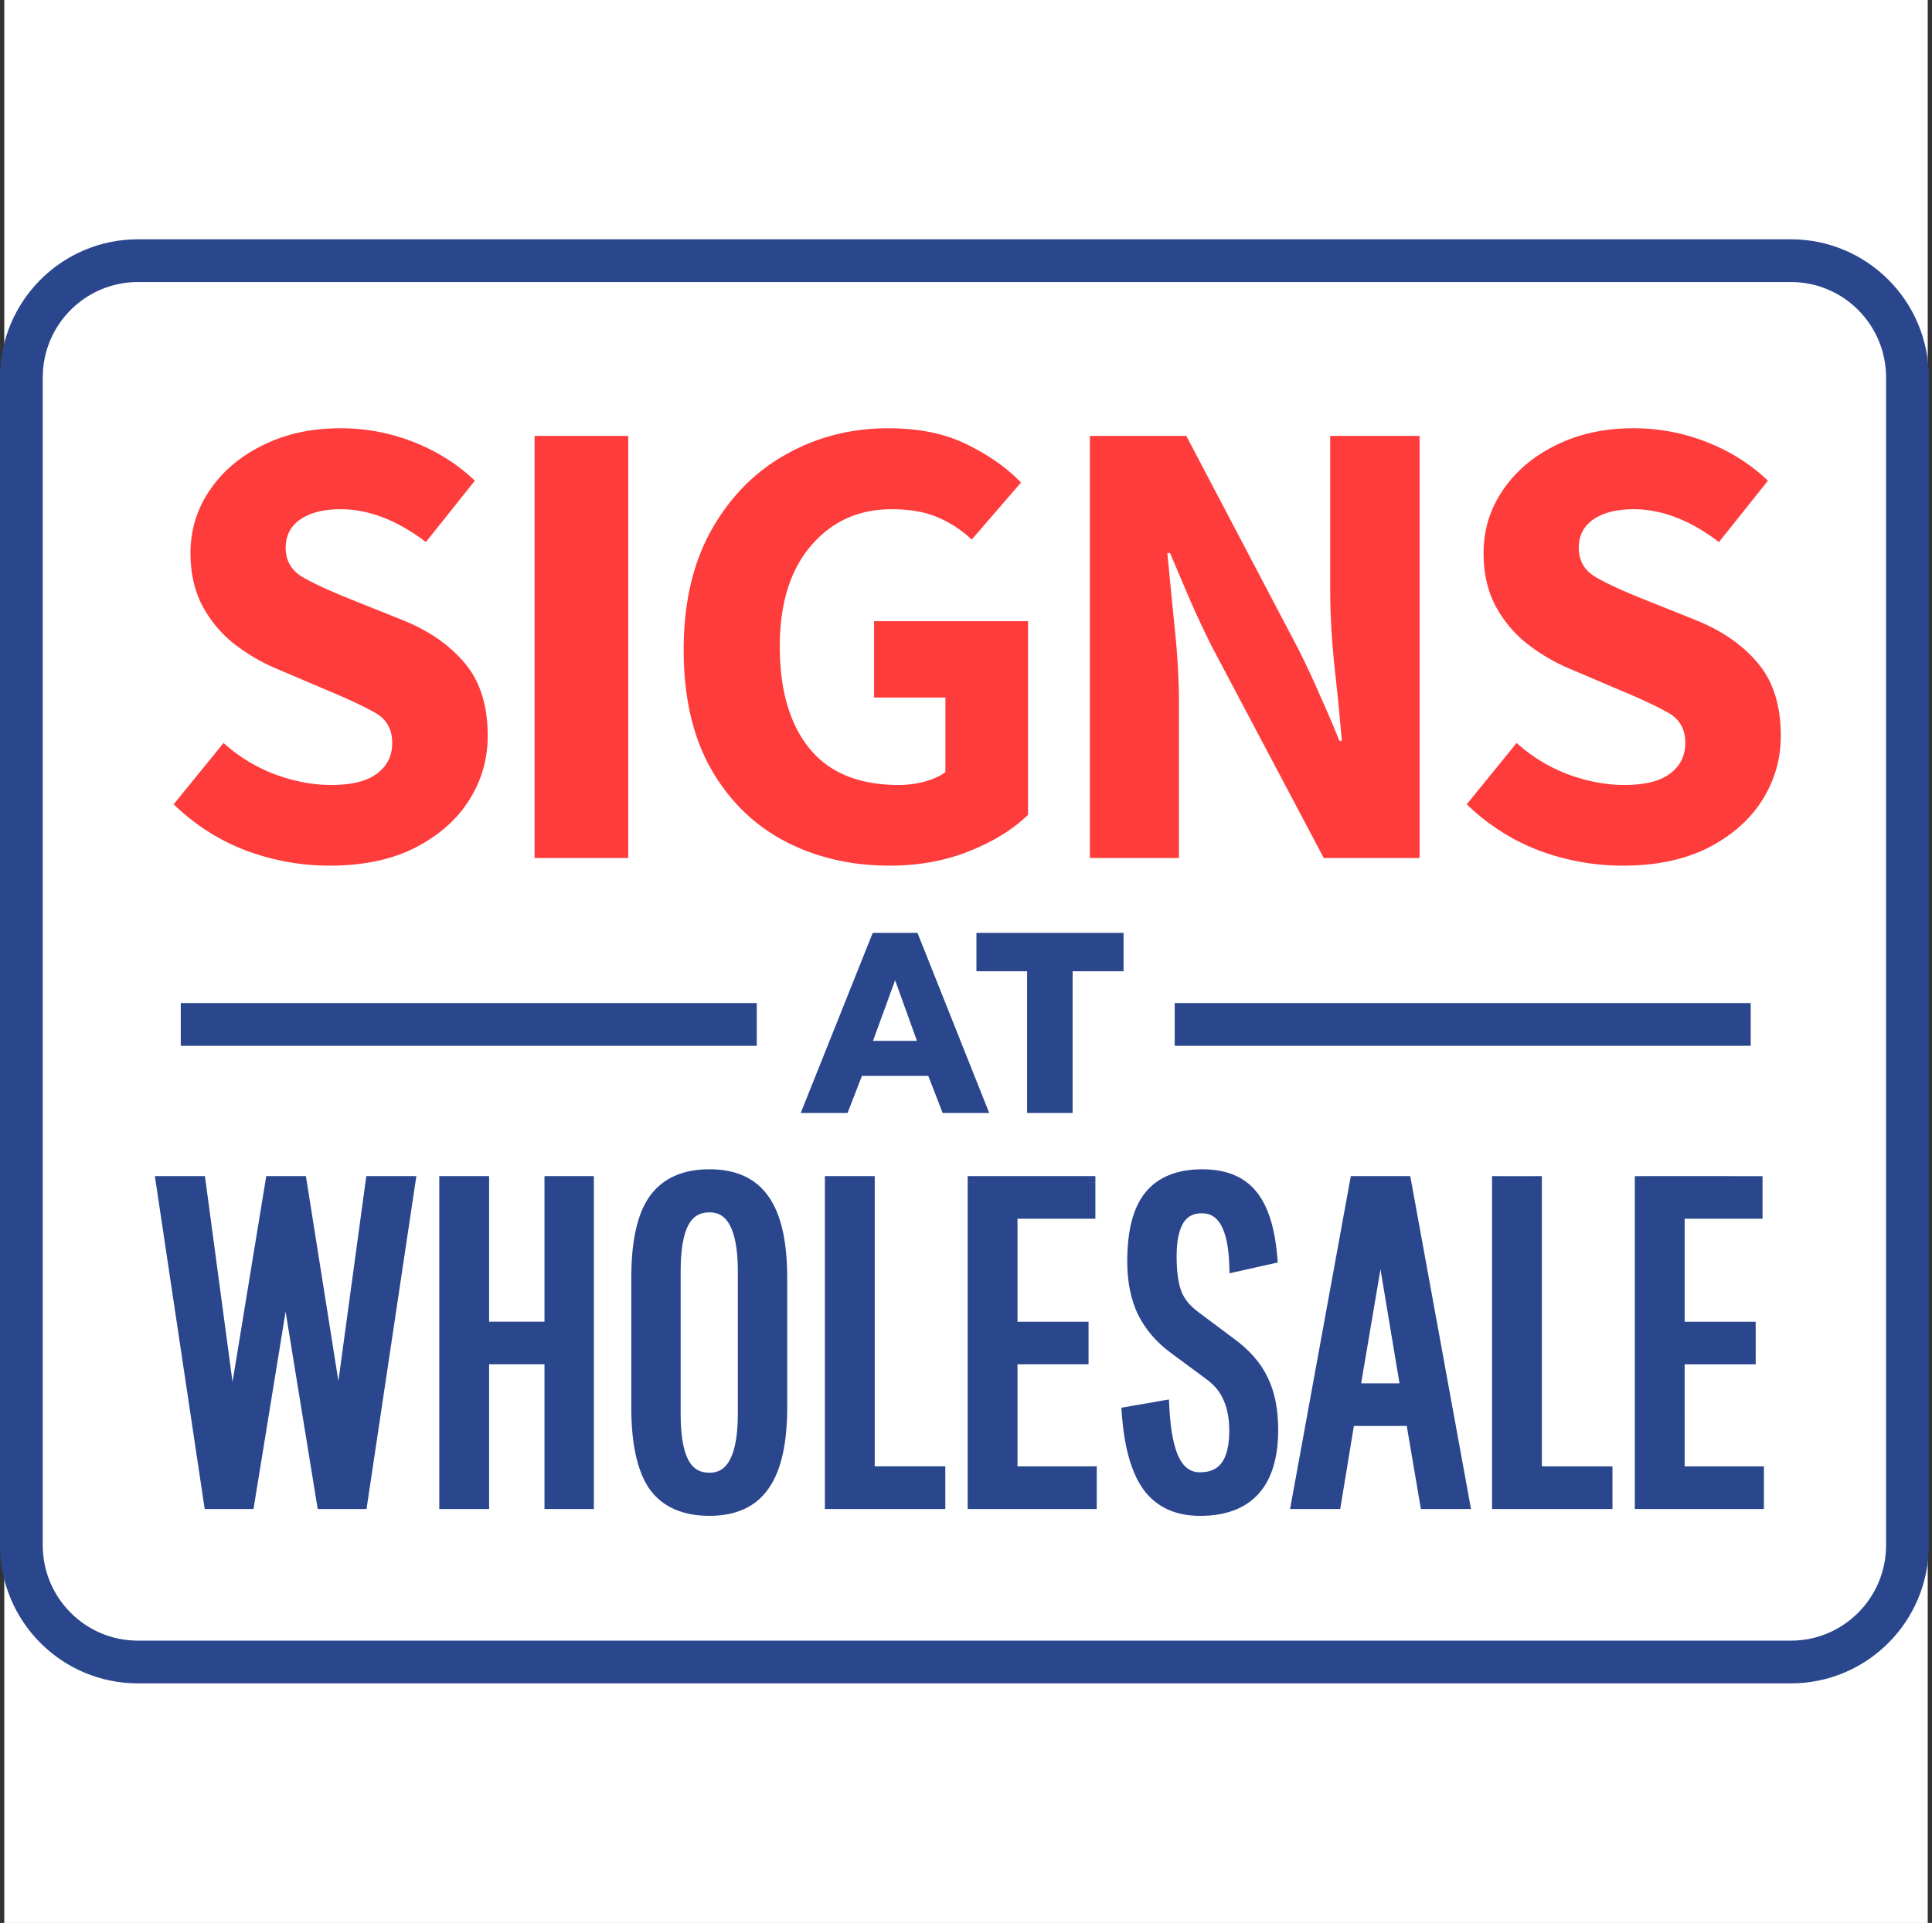
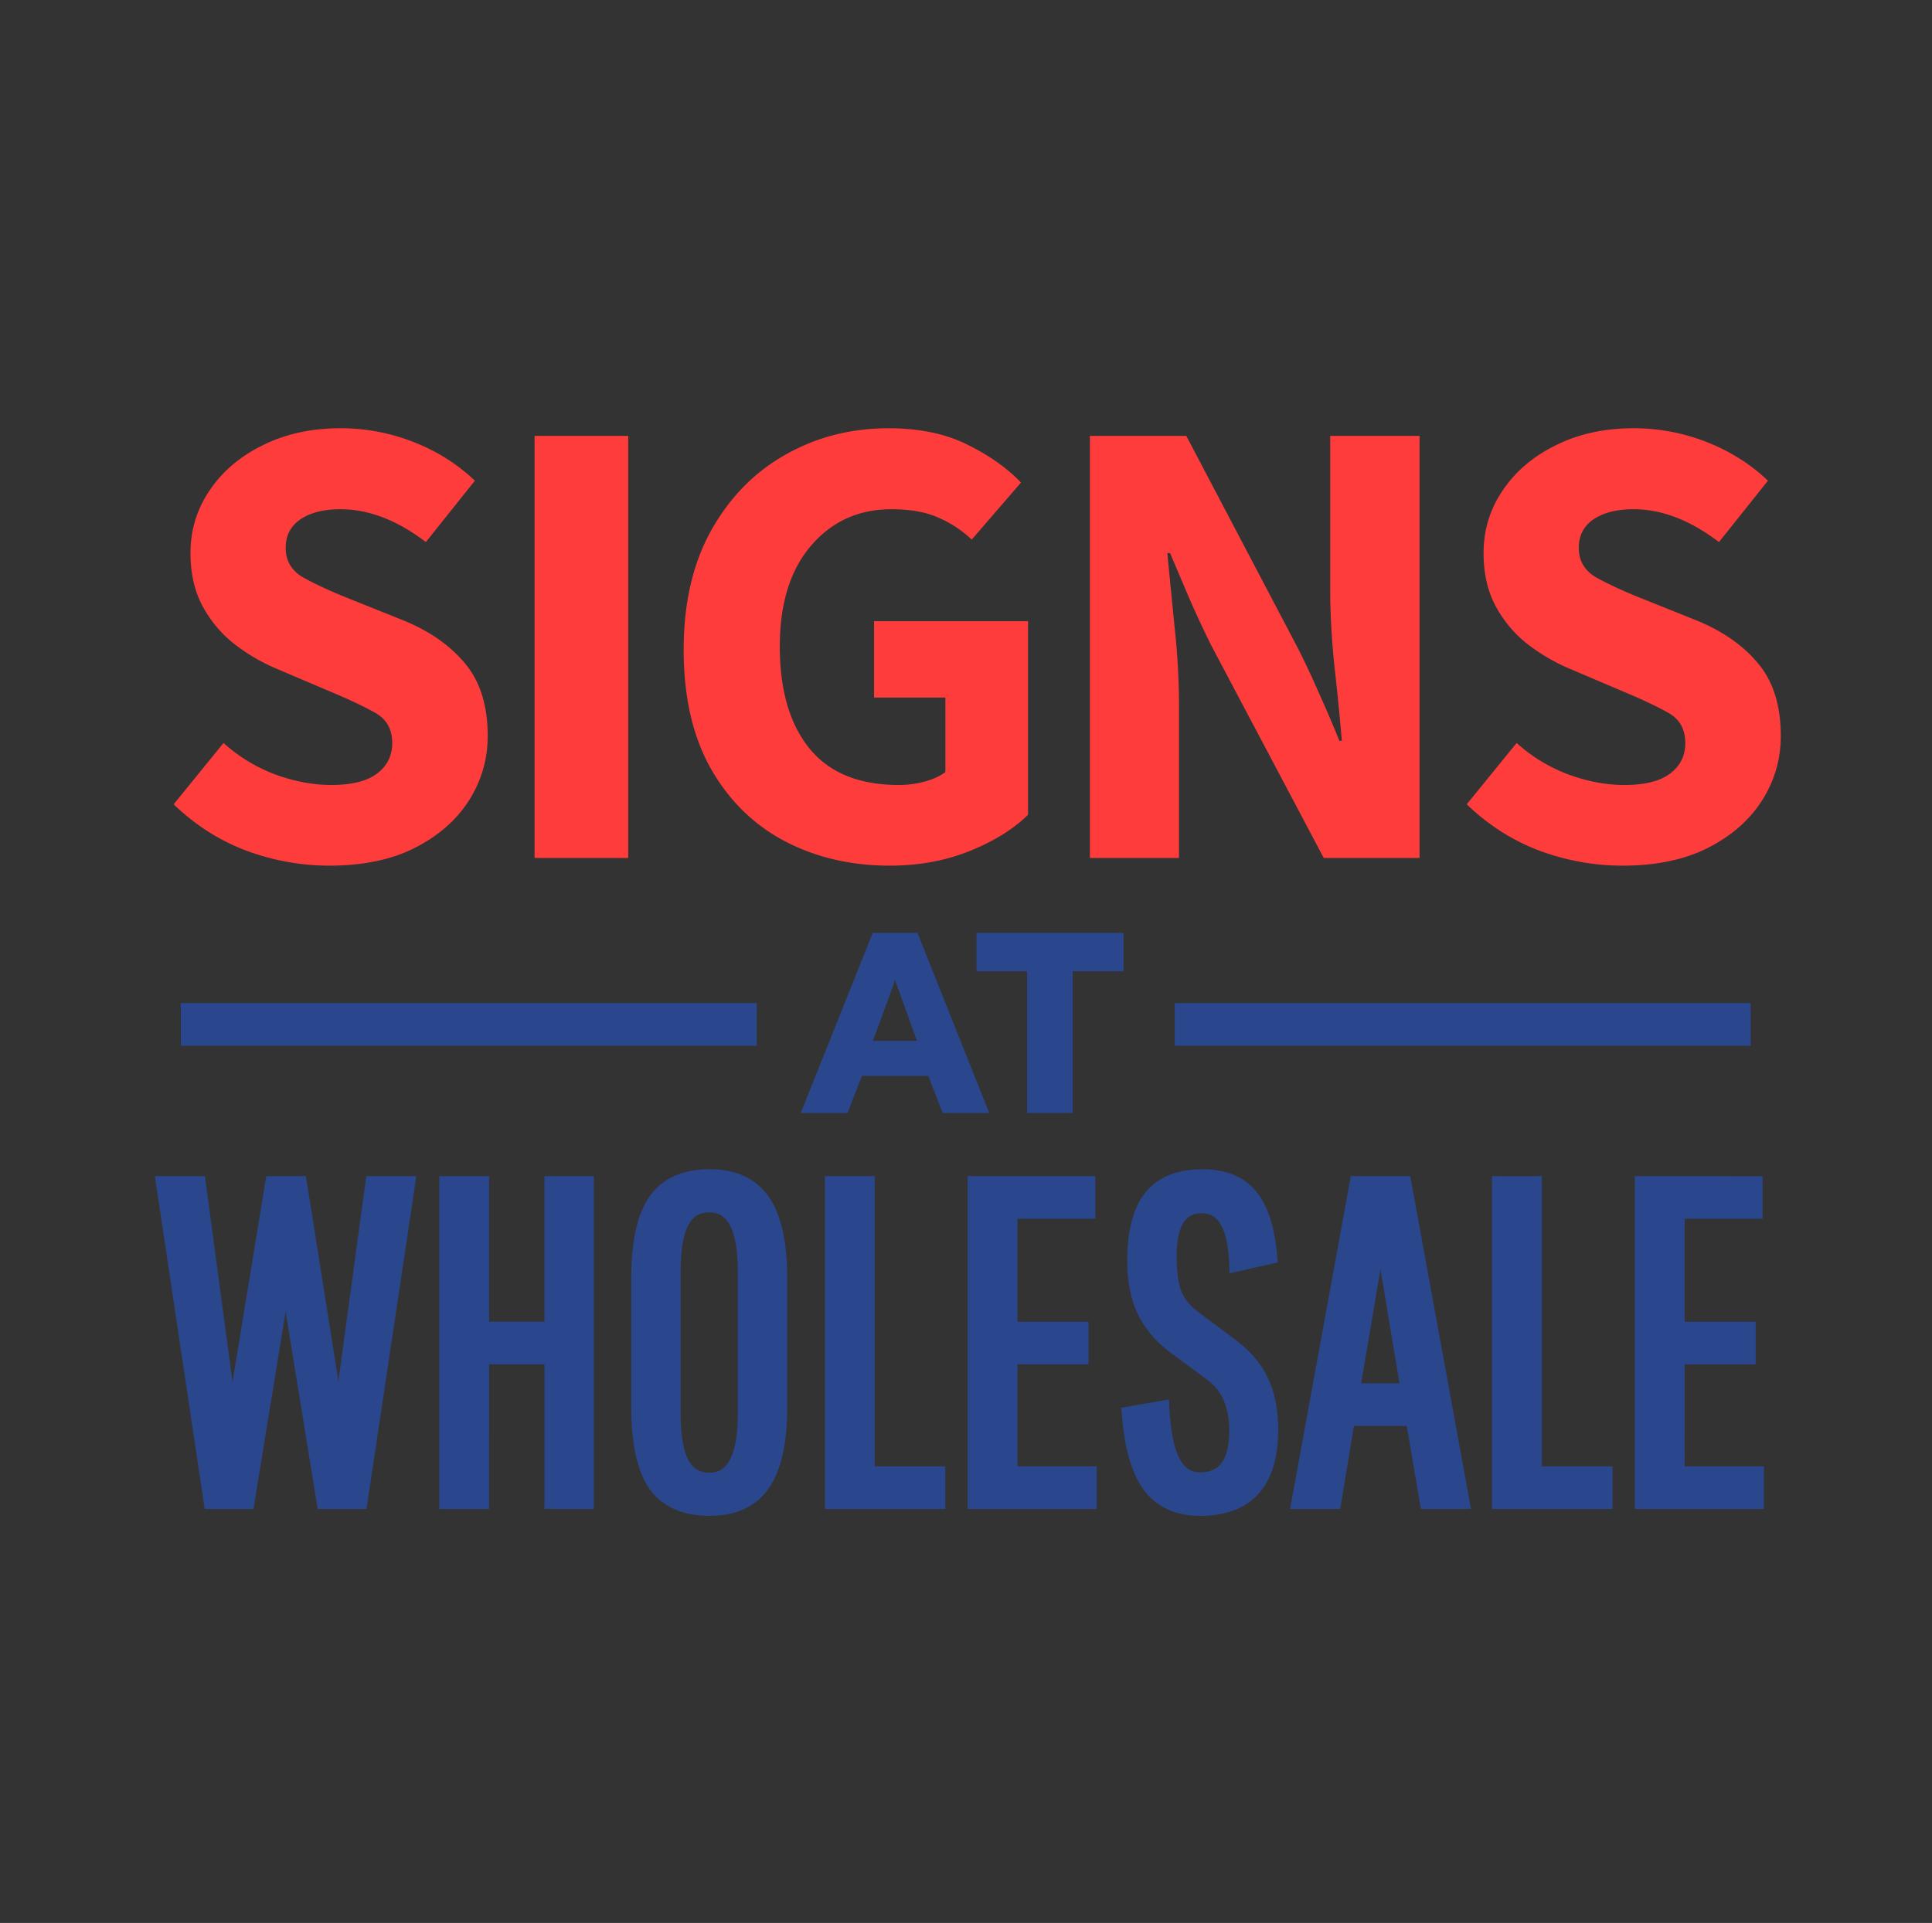
<svg xmlns="http://www.w3.org/2000/svg" data-bbox="1 0 450 450" viewBox="0 0 452 450" height="450" width="452" data-type="ugc">
  <rect x="0" y="0" width="452" height="450" fill="#333333" stroke="none" />
  <g>
-     <path fill="#ffffff" d="M451 0v450H1V0z" />
-     <path stroke-width="10" stroke="#2A468D" d="M418.989 61H32.265C17.207 61 5 73.235 5 88.328v273.279c0 15.093 12.207 27.328 27.265 27.328h386.724c15.058 0 27.265-12.235 27.265-27.328V88.327c0-15.092-12.207-27.327-27.265-27.327Z" fill="none" />
    <path stroke-width="10" stroke="#2A468D" d="M42.294 239.731H177.05" fill="none" />
    <path stroke-width="10" stroke="#2A468D" d="M274.829 239.731h134.758" fill="none" />
    <path fill="#FF3C3C" d="M77.079 202.575q-9.955 0-19.48-3.517-9.453-3.59-16.972-10.839L52.3 173.863q5.228 4.738 11.96 7.322 6.802 2.512 13.249 2.512 7.16 0 10.67-2.656 3.58-2.655 3.58-7.178 0-4.81-3.938-7.034t-10.456-4.953l-12.819-5.455q-5.084-2.154-9.668-5.671-4.584-3.589-7.448-8.829-2.864-5.312-2.864-12.489 0-8.112 4.511-14.715 4.512-6.676 12.461-10.552 7.95-3.948 18.118-3.948 8.881 0 17.117 3.23 8.235 3.23 14.323 9.044l-11.459 14.356q-10.098-7.68-19.98-7.68-5.872 0-9.382 2.368-3.437 2.37-3.437 6.676 0 4.666 4.297 7.035t10.814 4.952l12.532 5.025q9.096 3.732 14.323 10.049 5.3 6.317 5.299 16.94 0 8.183-4.368 15.074-4.37 6.89-12.676 11.126-8.235 4.163-19.98 4.163m47.987-1.794v-98.77h21.914v98.77zm83.079 1.794q-13.607 0-24.564-5.742-10.886-5.743-17.259-16.94-6.374-11.27-6.374-27.851 0-16.365 6.446-27.922 6.516-11.628 17.402-17.73 10.885-6.173 24.062-6.173 10.743 0 18.405 3.804 7.735 3.805 12.605 8.901l-11.531 13.351a26.7 26.7 0 0 0-8.021-5.24q-4.368-1.866-10.741-1.866-11.531 0-18.835 8.542t-7.305 23.543q0 15.362 6.947 23.903 6.946 8.542 20.911 8.542 3.08 0 6.016-.789 2.936-.79 4.87-2.226V163.24h-16.687v-17.873h36.023v45.293q-5.085 5.025-13.607 8.47-8.523 3.445-18.763 3.445m46.842-1.794v-98.77h22.558l26.139 49.744a201 201 0 0 1 4.942 10.552 274 274 0 0 1 4.726 11.054h.573q-.644-7.824-1.718-17.371-1.003-9.619-1.003-18.376v-35.603h20.912v98.77H309.7l-26.283-49.672a244 244 0 0 1-4.941-10.552 2790 2790 0 0 1-4.727-11.125h-.644q.788 8.182 1.718 17.514 1.003 9.331 1.003 18.089v35.746zm124.615 1.794q-9.955 0-19.48-3.517-9.453-3.59-16.973-10.839l11.674-14.356q5.227 4.738 11.959 7.322 6.805 2.512 13.249 2.512 7.161 0 10.671-2.656 3.58-2.655 3.58-7.178 0-4.81-3.938-7.034-3.94-2.225-10.456-4.953l-12.819-5.455q-5.084-2.154-9.668-5.671-4.583-3.589-7.448-8.829-2.864-5.312-2.864-12.489 0-8.112 4.511-14.715 4.512-6.676 12.461-10.552 7.95-3.948 18.119-3.948a46.5 46.5 0 0 1 17.116 3.23q8.235 3.23 14.322 9.044l-11.458 14.356q-10.097-7.68-19.98-7.68-5.872 0-9.382 2.368-3.437 2.37-3.437 6.676 0 4.666 4.296 7.035t10.814 4.952l12.533 5.025q9.094 3.732 14.323 10.049 5.3 6.317 5.299 16.94 0 8.183-4.368 15.074-4.368 6.89-12.676 11.126-8.236 4.163-19.98 4.163" />
    <path fill="#2A468D" d="m75.663 351.556-8.844-54.361-8.844 54.361h-8.737L38.05 276.797h8.524l7.672 57.244 9.377-57.244h6.606l9.057 57.137 7.778-57.137h8.525L84.4 351.556zm53.29 0V317.7h-16.09v33.856h-8.524v-74.759h8.524v34.068h16.09v-34.068h8.417v74.759zm37.032 1.602q-8.737 0-12.786-5.661-3.943-5.767-3.943-18.262v-30.117q0-12.497 3.943-18.156 4.049-5.767 12.786-5.767 8.631 0 12.573 5.767 4.05 5.766 4.049 18.156v30.117q0 12.388-4.049 18.156-3.942 5.767-12.573 5.767m0-6.942q8.204 0 8.204-15.379v-33.321q0-15.38-8.204-15.38-4.262 0-6.287 3.738-2.024 3.739-2.024 11.642v33.321q0 7.903 2.024 11.641t6.287 3.738m28.57 5.34v-74.759h8.525v67.924h16.515v6.835zm41.926-33.856v27.021h18.541v6.835h-27.065v-74.759h26.745v6.835h-18.221v27.233h16.623v6.835zm44.26 35.458q-7.78 0-11.827-5.34-4.05-5.447-4.902-17.088l7.992-1.388q.425 8.65 2.557 12.709 2.13 4.058 6.18 4.058 8.417 0 8.418-11.321 0-4.378-1.386-7.582-1.279-3.205-4.368-5.554l-8.525-6.301q-4.795-3.525-7.245-8.437-2.344-4.913-2.344-11.748 0-10.253 3.836-15.059 3.942-4.912 12.147-4.912 7.565 0 11.294 4.485 3.836 4.485 4.689 14.525l-8.098 1.815q-.428-13.67-7.992-13.67-7.46 0-7.459 11.641 0 5.447 1.172 8.651 1.172 3.097 4.263 5.447l8.417 6.301q5.328 3.845 7.565 8.544 2.345 4.7 2.345 11.641 0 18.583-16.729 18.583m53.003-1.602-3.303-19.438h-15.024l-3.197 19.438h-8.524l13.639-74.759h11.294l13.639 74.759zm-10.762-63.973-6.393 37.7h12.68zm27.656 63.973v-74.759h8.524v67.924h16.516v6.835zm41.926-33.856v27.021h18.54v6.835H384.04v-74.759h26.745v6.835h-18.221v27.233h16.622v6.835z" />
    <path fill="#2A468D" d="m75.663 351.555-1.546.253.214 1.318h1.332zm-8.844-54.36 1.547-.253h-3.093zm-8.843 54.36v1.571h1.332l.214-1.318zm-8.738 0-1.55.233.2 1.338h1.35zM38.05 276.796v-1.57h-1.82l.27 1.803zm8.524 0 1.553-.209-.182-1.361h-1.37zm7.672 57.244-1.553.209 3.1.046zm9.377-57.244v-1.57h-1.33l-.216 1.316zm6.606 0 1.548-.246-.21-1.324h-1.338zm9.057 57.137-1.547.247 3.1-.034zm7.778-57.137v-1.57h-1.367l-.185 1.358zm8.525 0 1.55.233.27-1.803h-1.82zM84.4 351.555v1.571h1.35l.199-1.338zm-7.191-.252-8.844-54.361-3.093.505 8.844 54.361zm-11.937-54.361-8.844 54.361 3.093.505 8.844-54.361zm-7.297 53.043h-8.738v3.141h8.738zm-7.188 1.337L39.6 276.563l-3.1.466 11.189 74.759zM38.05 278.367h8.524v-3.141H38.05zm6.971-1.362 7.672 57.244 3.106-.418-7.672-57.244zm10.771 57.29 9.377-57.244-3.092-.509-9.377 57.244zm7.83-55.928h6.607v-3.141h-6.606zm5.06-1.325 9.057 57.138 3.095-.493-9.057-57.137zm12.157 57.104 7.778-57.138-3.105-.424-7.778 57.137zm6.225-55.779h8.525v-3.141h-8.525zm6.975-1.804-11.188 74.759 3.099.466 11.188-74.759zm-9.638 73.422h-8.738v3.141h8.738zm44.552 1.57h-1.567v1.571h1.567zm0-33.855h1.567v-1.571h-1.567zm-16.09 0v-1.571h-1.567v1.571zm0 33.855v1.571h1.567v-1.571zm-8.524 0h-1.567v1.571h1.567zm0-74.759v-1.57h-1.567v1.57zm8.524 0h1.567v-1.57h-1.567zm0 34.069h-1.567v1.57h1.567zm16.09 0v1.57h1.567v-1.57zm0-34.069v-1.57h-1.567v1.57zm8.417 0h1.567v-1.57h-1.567zm0 74.759v1.571h1.567v-1.571zm-6.85 0V317.7h-3.134v33.855zm-1.567-35.426h-16.09v3.142h16.09zm-17.657 1.571v33.855h3.134V317.7zm1.567 32.285h-8.524v3.141h8.524zm-6.957 1.57v-74.759h-3.134v74.759zm-1.567-73.188h8.524v-3.141h-8.524zm6.957-1.571v34.069h3.134v-34.069zm1.567 35.639h16.09v-3.141h-16.09zm17.657-1.57v-34.069h-3.134v34.069zm-1.567-32.498h8.417v-3.141h-8.417zm6.851-1.571v74.759h3.133v-74.759zm1.566 73.189h-8.417v3.141h8.417zm15.829-2.488-1.293.888.01.013.009.014zm0-66.536-1.282-.904-.003.005zm25.359 0-1.292.888.005.008.006.008zm0 66.429-1.281-.904-.006.008-.005.008zm-12.573 4.197c-5.465 0-9.183-1.749-11.513-5.005l-2.547 1.83c3.069 4.29 7.875 6.316 14.06 6.316zm-11.493-4.978c-2.358-3.447-3.669-9.143-3.669-17.375h-3.134c0 8.429 1.318 14.909 4.217 19.151zm-3.669-17.375v-30.117h-3.134v30.117zm0-30.117c0-8.235 1.313-13.886 3.66-17.257l-2.569-1.798c-2.909 4.177-4.225 10.63-4.225 19.055zm3.657-17.252c2.334-3.324 6.051-5.1 11.505-5.1v-3.141c-6.196 0-11.003 2.068-14.068 6.433zm11.505-5.1c5.376 0 9.015 1.77 11.281 5.084l2.585-1.775c-2.991-4.376-7.734-6.45-13.866-6.45zm11.292 5.1c2.419 3.446 3.763 9.1 3.763 17.252h3.134c0-8.367-1.355-14.816-4.334-19.06zm3.763 17.252v30.117h3.134v-30.117zm0 30.117c0 8.152-1.344 13.806-3.763 17.252l2.563 1.808c2.979-4.244 4.334-10.693 4.334-19.06zm-3.774 17.268c-2.266 3.314-5.905 5.085-11.281 5.085v3.141c6.132 0 10.875-2.075 13.866-6.45zm-11.281 1.284c1.621 0 3.113-.383 4.419-1.199 1.3-.813 2.329-2 3.116-3.476 1.549-2.904 2.236-7.06 2.236-12.275h-3.133c0 5.038-.681 8.572-1.866 10.794-.581 1.087-1.261 1.822-2.011 2.291-.746.466-1.647.724-2.761.724zm9.771-16.95v-33.321h-3.133v33.321zm0-33.321c0-5.215-.687-9.371-2.236-12.275-.787-1.476-1.816-2.663-3.116-3.476-1.306-.815-2.798-1.199-4.419-1.199v3.142c1.114 0 2.015.257 2.761.723.75.469 1.43 1.204 2.011 2.291 1.185 2.223 1.866 5.756 1.866 10.794zm-9.771-16.95c-1.655 0-3.175.365-4.502 1.155-1.328.789-2.374 1.95-3.162 3.404l2.754 1.499c.563-1.037 1.239-1.745 2.007-2.201.768-.457 1.716-.715 2.903-.715zm-7.664 4.559c-1.54 2.845-2.214 7.049-2.214 12.391h3.134c0-5.196.676-8.752 1.834-10.892zm-2.214 12.391v33.321h3.134v-33.321zm0 33.321c0 5.342.674 9.546 2.214 12.391l2.754-1.499c-1.158-2.139-1.834-5.696-1.834-10.892zm2.214 12.391c.788 1.454 1.834 2.615 3.162 3.405s2.847 1.154 4.502 1.154v-3.141c-1.187 0-2.135-.258-2.903-.715s-1.444-1.164-2.007-2.202zm36.234 8.328h-1.567v1.571h1.567zm0-74.759v-1.57h-1.567v1.57zm8.525 0h1.567v-1.57h-1.567zm0 67.924h-1.567v1.571h1.567zm16.515 0h1.567v-1.57h-1.567zm0 6.835v1.571h1.567v-1.571zm-23.473 0v-74.759h-3.134v74.759zm-1.567-73.188h8.525v-3.141h-8.525zm6.958-1.571v67.924h3.134v-67.924zm1.567 69.495h16.515v-3.141H203.08zm14.948-1.571v6.835h3.134v-6.835zm1.567 5.265h-25.04v3.141h25.04zm16.886-32.285v-1.571h-1.567v1.571zm0 27.02h-1.567v1.571h1.567zm18.541 0h1.567v-1.57h-1.567zm0 6.835v1.571h1.567v-1.571zm-27.065 0h-1.567v1.571h1.567zm0-74.759v-1.57h-1.567v1.57zm26.745 0h1.567v-1.57h-1.567zm0 6.835v1.571h1.567v-1.571zm-18.221 0v-1.57h-1.567v1.57zm0 27.234h-1.567v1.57h1.567zm16.623 0h1.567v-1.571h-1.567zm0 6.835v1.571h1.567V317.7zm-18.19 0v27.02h3.134V317.7zm1.567 28.591h18.541v-3.141h-18.541zm16.974-1.571v6.835h3.134v-6.835zm1.567 5.265h-27.065v3.141h27.065zm-25.498 1.57v-74.759h-3.134v74.759zm-1.567-73.188h26.745v-3.141h-26.745zm25.178-1.571v6.835h3.134v-6.835zm1.567 5.265h-18.221v3.141h18.221zm-19.788 1.57v27.234h3.134v-27.234zm1.567 28.804h16.623v-3.141h-16.623zm15.056-1.57v6.835h3.134v-6.835zm1.567 5.264h-16.623v3.142h16.623zm15.81 31.688-1.257.939.004.006.005.006zm-4.902-17.088-.267-1.547-1.4.243.104 1.419zm7.992-1.388 1.565-.077-.088-1.774-1.745.304zm15.769-2.136-1.455.583.009.021.009.021zm-4.368-5.553.947-1.252-.009-.006-.009-.006zm-8.524-6.302.929-1.264-.003-.002zm-7.246-8.437-1.414.678.006.012.006.013zm1.492-26.806-1.221-.985-.003.004zm23.441-.427-1.204 1.005.007.009.007.008zm4.689 14.524.341 1.533 1.336-.299-.116-1.367zm-8.098 1.816-1.567.049.059 1.898 1.849-.414zm-14.278 6.621-1.472.541.003.008.003.009zm4.262 5.447-.947 1.252.004.003.005.003zm8.417 6.301-.937 1.259.01.008.012.008zm7.566 8.544-1.415.677.006.013.007.013zm-14.385 28.654c-4.786 0-8.228-1.617-10.58-4.72l-2.495 1.901c3.046 4.017 7.49 5.96 13.075 5.96zm-10.571-4.708c-2.435-3.275-4.035-8.613-4.595-16.264l-3.126.229c.577 7.87 2.244 13.925 5.208 17.912zm-5.89-14.602 7.991-1.389-.535-3.094-7.991 1.388zm6.159-2.859c.287 5.828 1.151 10.347 2.735 13.363l2.773-1.462c-1.257-2.394-2.098-6.349-2.378-12.055zm2.735 13.363c.805 1.534 1.839 2.773 3.138 3.627 1.31.86 2.804 1.271 4.429 1.271v-3.141c-1.076 0-1.961-.265-2.711-.758-.761-.499-1.467-1.289-2.083-2.461zm7.567 4.898c3.191 0 5.811-1.097 7.57-3.462 1.693-2.278 2.415-5.506 2.415-9.429h-3.134c0 3.624-.682 6.056-1.794 7.552-1.048 1.409-2.638 2.198-5.057 2.198zm9.985-12.891c0-3.082-.487-5.831-1.515-8.207l-2.875 1.249c.819 1.895 1.256 4.201 1.256 6.958zm-1.498-8.166c-.971-2.433-2.619-4.506-4.876-6.222l-1.894 2.503c1.862 1.416 3.127 3.046 3.86 4.885zm-4.894-6.234-8.524-6.302-1.86 2.528 8.525 6.302zm-8.527-6.304c-3.014-2.215-5.258-4.84-6.771-7.873l-2.803 1.405c1.755 3.517 4.341 6.517 7.721 9.001zm-6.759-7.849c-1.439-3.016-2.19-6.689-2.19-11.07h-3.134c0 4.734.811 8.892 2.497 12.426zm-2.19-11.07c0-6.696 1.263-11.284 3.492-14.077l-2.447-1.962c-2.886 3.614-4.179 9.066-4.179 16.039zm3.49-14.074c2.245-2.798 5.774-4.326 10.926-4.326v-3.141c-5.789 0-10.357 1.746-13.368 5.498zm10.926-4.326c4.727 0 7.985 1.389 10.09 3.92l2.408-2.011c-2.868-3.449-7.139-5.05-12.498-5.05zm10.104 3.937c2.24 2.618 3.759 7.063 4.317 13.635l3.123-.266c-.579-6.813-2.185-12.051-5.06-15.413zm5.536 11.969-8.098 1.816.684 3.066 8.098-1.816zm-6.19 3.3c-.145-4.653-.897-8.384-2.425-10.998-1.597-2.733-4.024-4.194-7.132-4.194v3.141c1.936 0 3.362.818 4.428 2.641 1.136 1.943 1.858 5.048 1.997 9.508zm-9.557-15.192c-2.968 0-5.354 1.201-6.913 3.632-1.481 2.313-2.113 5.582-2.113 9.58h3.134c0-3.763.612-6.315 1.616-7.883.928-1.448 2.272-2.188 4.276-2.188zm-9.026 13.212c0 3.719.397 6.81 1.268 9.191l2.943-1.082c-.692-1.89-1.077-4.566-1.077-8.109zm1.274 9.208c.903 2.384 2.527 4.427 4.781 6.141l1.894-2.503c-1.867-1.42-3.085-3.008-3.745-4.753zm4.79 6.147 8.418 6.302 1.874-2.517-8.417-6.301zm8.44 6.318c3.393 2.449 5.714 5.106 7.066 7.946l2.829-1.353c-1.632-3.426-4.354-6.465-8.065-9.142zm7.079 7.972c1.425 2.855 2.179 6.479 2.179 10.938h3.134c0-4.796-.81-8.934-2.51-12.343zm2.179 10.938c0 5.99-1.352 10.189-3.779 12.885-2.399 2.666-6.092 4.128-11.383 4.128v3.141c5.862 0 10.533-1.635 13.709-5.164 3.15-3.499 4.587-8.591 4.587-14.99zm37.841 16.981-1.545.264.222 1.307h1.323zm-3.303-19.437 1.544-.264-.222-1.307h-1.322zm-15.024 0v-1.571h-1.33l-.216 1.315zm-3.197 19.437v1.571h1.33l.217-1.315zm-8.524 0-1.541-.282-.339 1.853h1.88zm13.639-74.759v-1.57h-1.306l-.235 1.287zm11.294 0 1.542-.283-.235-1.287h-1.307zm13.639 74.759v1.571h1.88l-.339-1.853zm-19.286-63.972 1.546-.259-3.091-.004zm-6.393 37.7-1.545-.263-.311 1.833h1.856zm12.68 0v1.57h1.85l-.305-1.829zm6.019 26.008-3.303-19.437-3.089.528 3.303 19.437zm-4.847-20.744h-15.024v3.141h15.024zm-16.57 1.315-3.197 19.438 3.093.511 3.196-19.437zm-1.651 18.123h-8.524v3.141h8.524zm-6.983 1.853 13.639-74.759-3.082-.566-13.639 74.76zm12.098-73.471h11.294v-3.141h-11.294zm9.753-1.288 13.639 74.759 3.082-.565-13.638-74.76zm15.18 72.906h-8.524v3.141h8.524zm-20.831-62.665-6.393 37.7 3.09.526 6.393-37.7zm-4.848 39.533h12.68v-3.141h-12.68zm14.225-1.829-6.286-37.7-3.091.518 6.286 37.7zm19.824 26.531h-1.567v1.571h1.567zm0-74.759v-1.57h-1.567v1.57zm8.524 0h1.567v-1.57h-1.567zm0 67.924h-1.567v1.571h1.567zm16.516 0h1.567v-1.57h-1.567zm0 6.835v1.571h1.567v-1.571zm-23.473 0v-74.759h-3.134v74.759zm-1.567-73.188h8.524v-3.141h-8.524zm6.957-1.571v67.924h3.134v-67.924zm1.567 69.495h16.516v-3.141h-16.516zm14.949-1.571v6.835h3.134v-6.835zm1.567 5.265h-25.04v3.141h25.04zm16.886-32.285v-1.571h-1.567v1.571zm0 27.02h-1.567v1.571h1.567zm18.54 0h1.567v-1.57h-1.567zm0 6.835v1.571h1.567v-1.571zm-27.064 0h-1.567v1.571h1.567zm0-74.759v-1.57h-1.567v1.57zm26.745 0h1.567v-1.57h-1.567zm0 6.835v1.571h1.567v-1.571zm-18.221 0v-1.57h-1.567v1.57zm0 27.234h-1.567v1.57h1.567zm16.622 0h1.567v-1.571h-1.567zm0 6.835v1.571h1.567V317.7zm-18.189 0v27.02h3.134V317.7zm1.567 28.591h18.54v-3.141h-18.54zm16.973-1.571v6.835h3.134v-6.835zm1.567 5.265H384.04v3.141h27.064zm-25.497 1.57v-74.759h-3.134v74.759zm-1.567-73.188h26.745v-3.141H384.04zm25.178-1.571v6.835h3.134v-6.835zm1.567 5.265h-18.221v3.141h18.221zm-19.788 1.57v27.234h3.134v-27.234zm1.567 28.804h16.622v-3.141h-16.622zm15.055-1.57v6.835h3.134v-6.835zm1.567 5.264h-16.622v3.142h16.622z" />
    <path fill="#2A468D" d="M204.178 218.306h10.47l16.788 42.156h-10.891l-3.37-8.684h-15.524l-3.369 8.684H187.33zm10.35 25.27-5.115-14.173-5.175 14.173zm25.765-16.284h-11.854v-8.986h34.418v8.986h-11.914v33.17h-10.65z" />
  </g>
</svg>